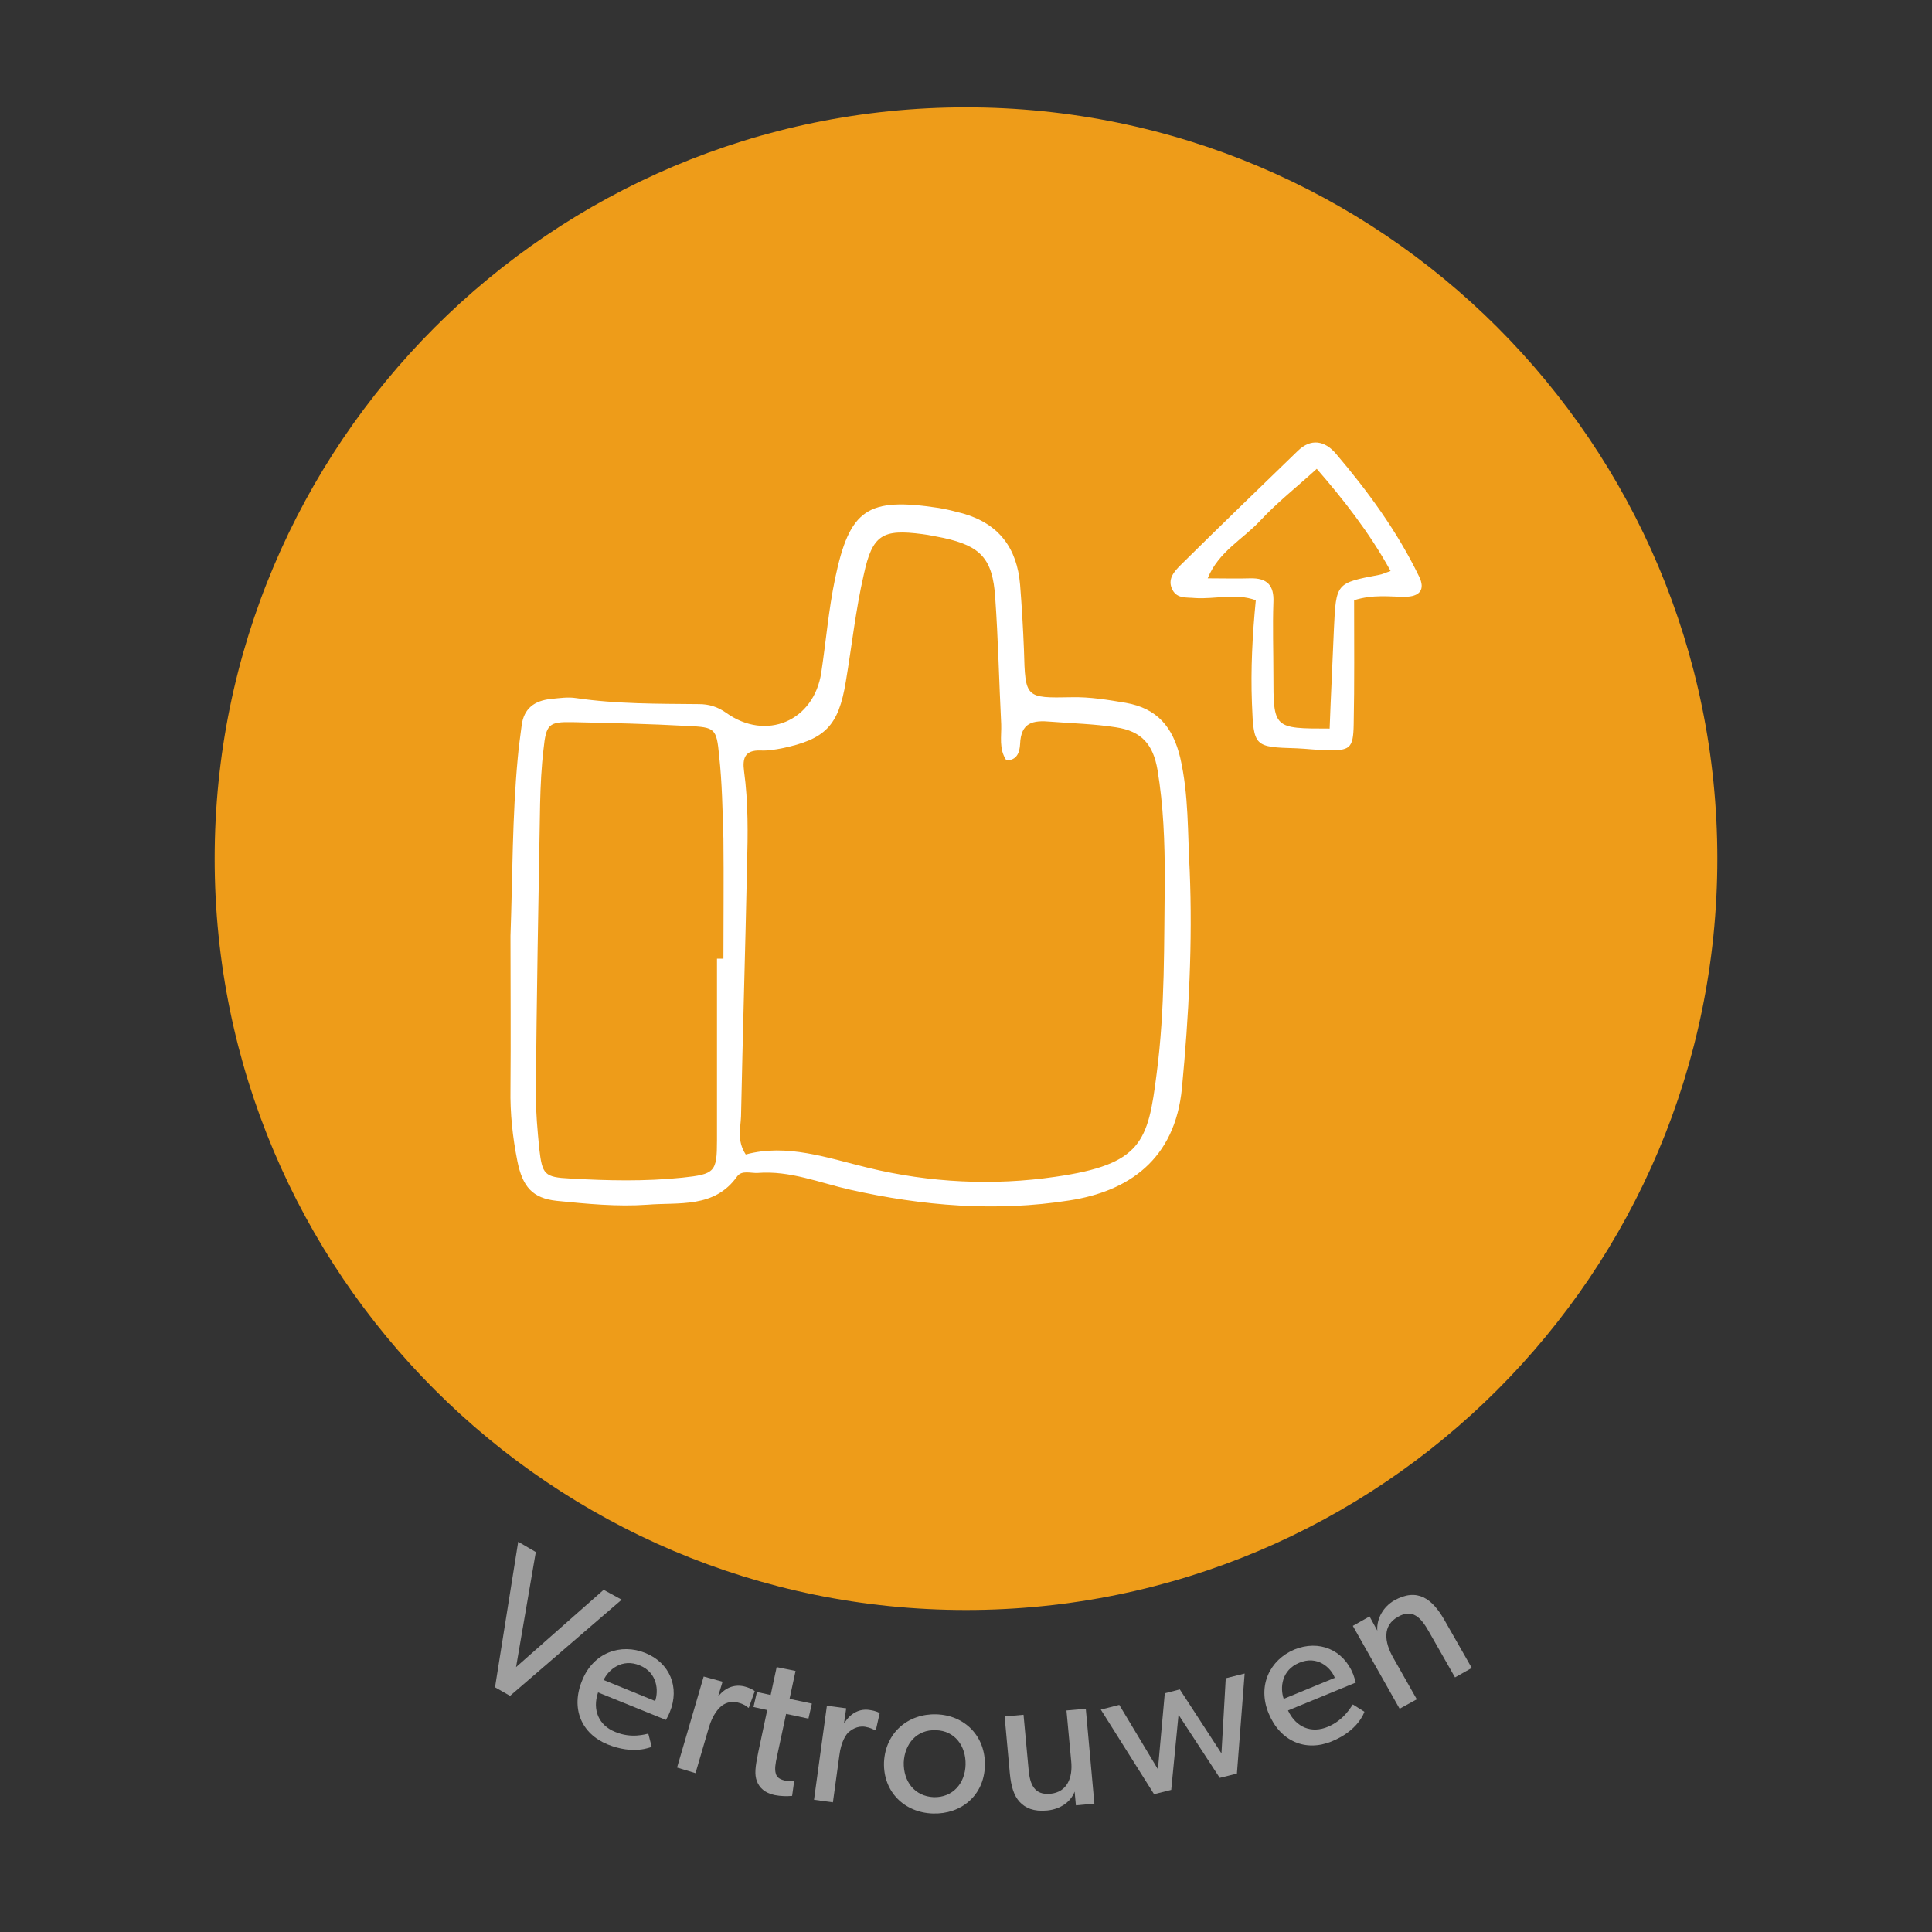
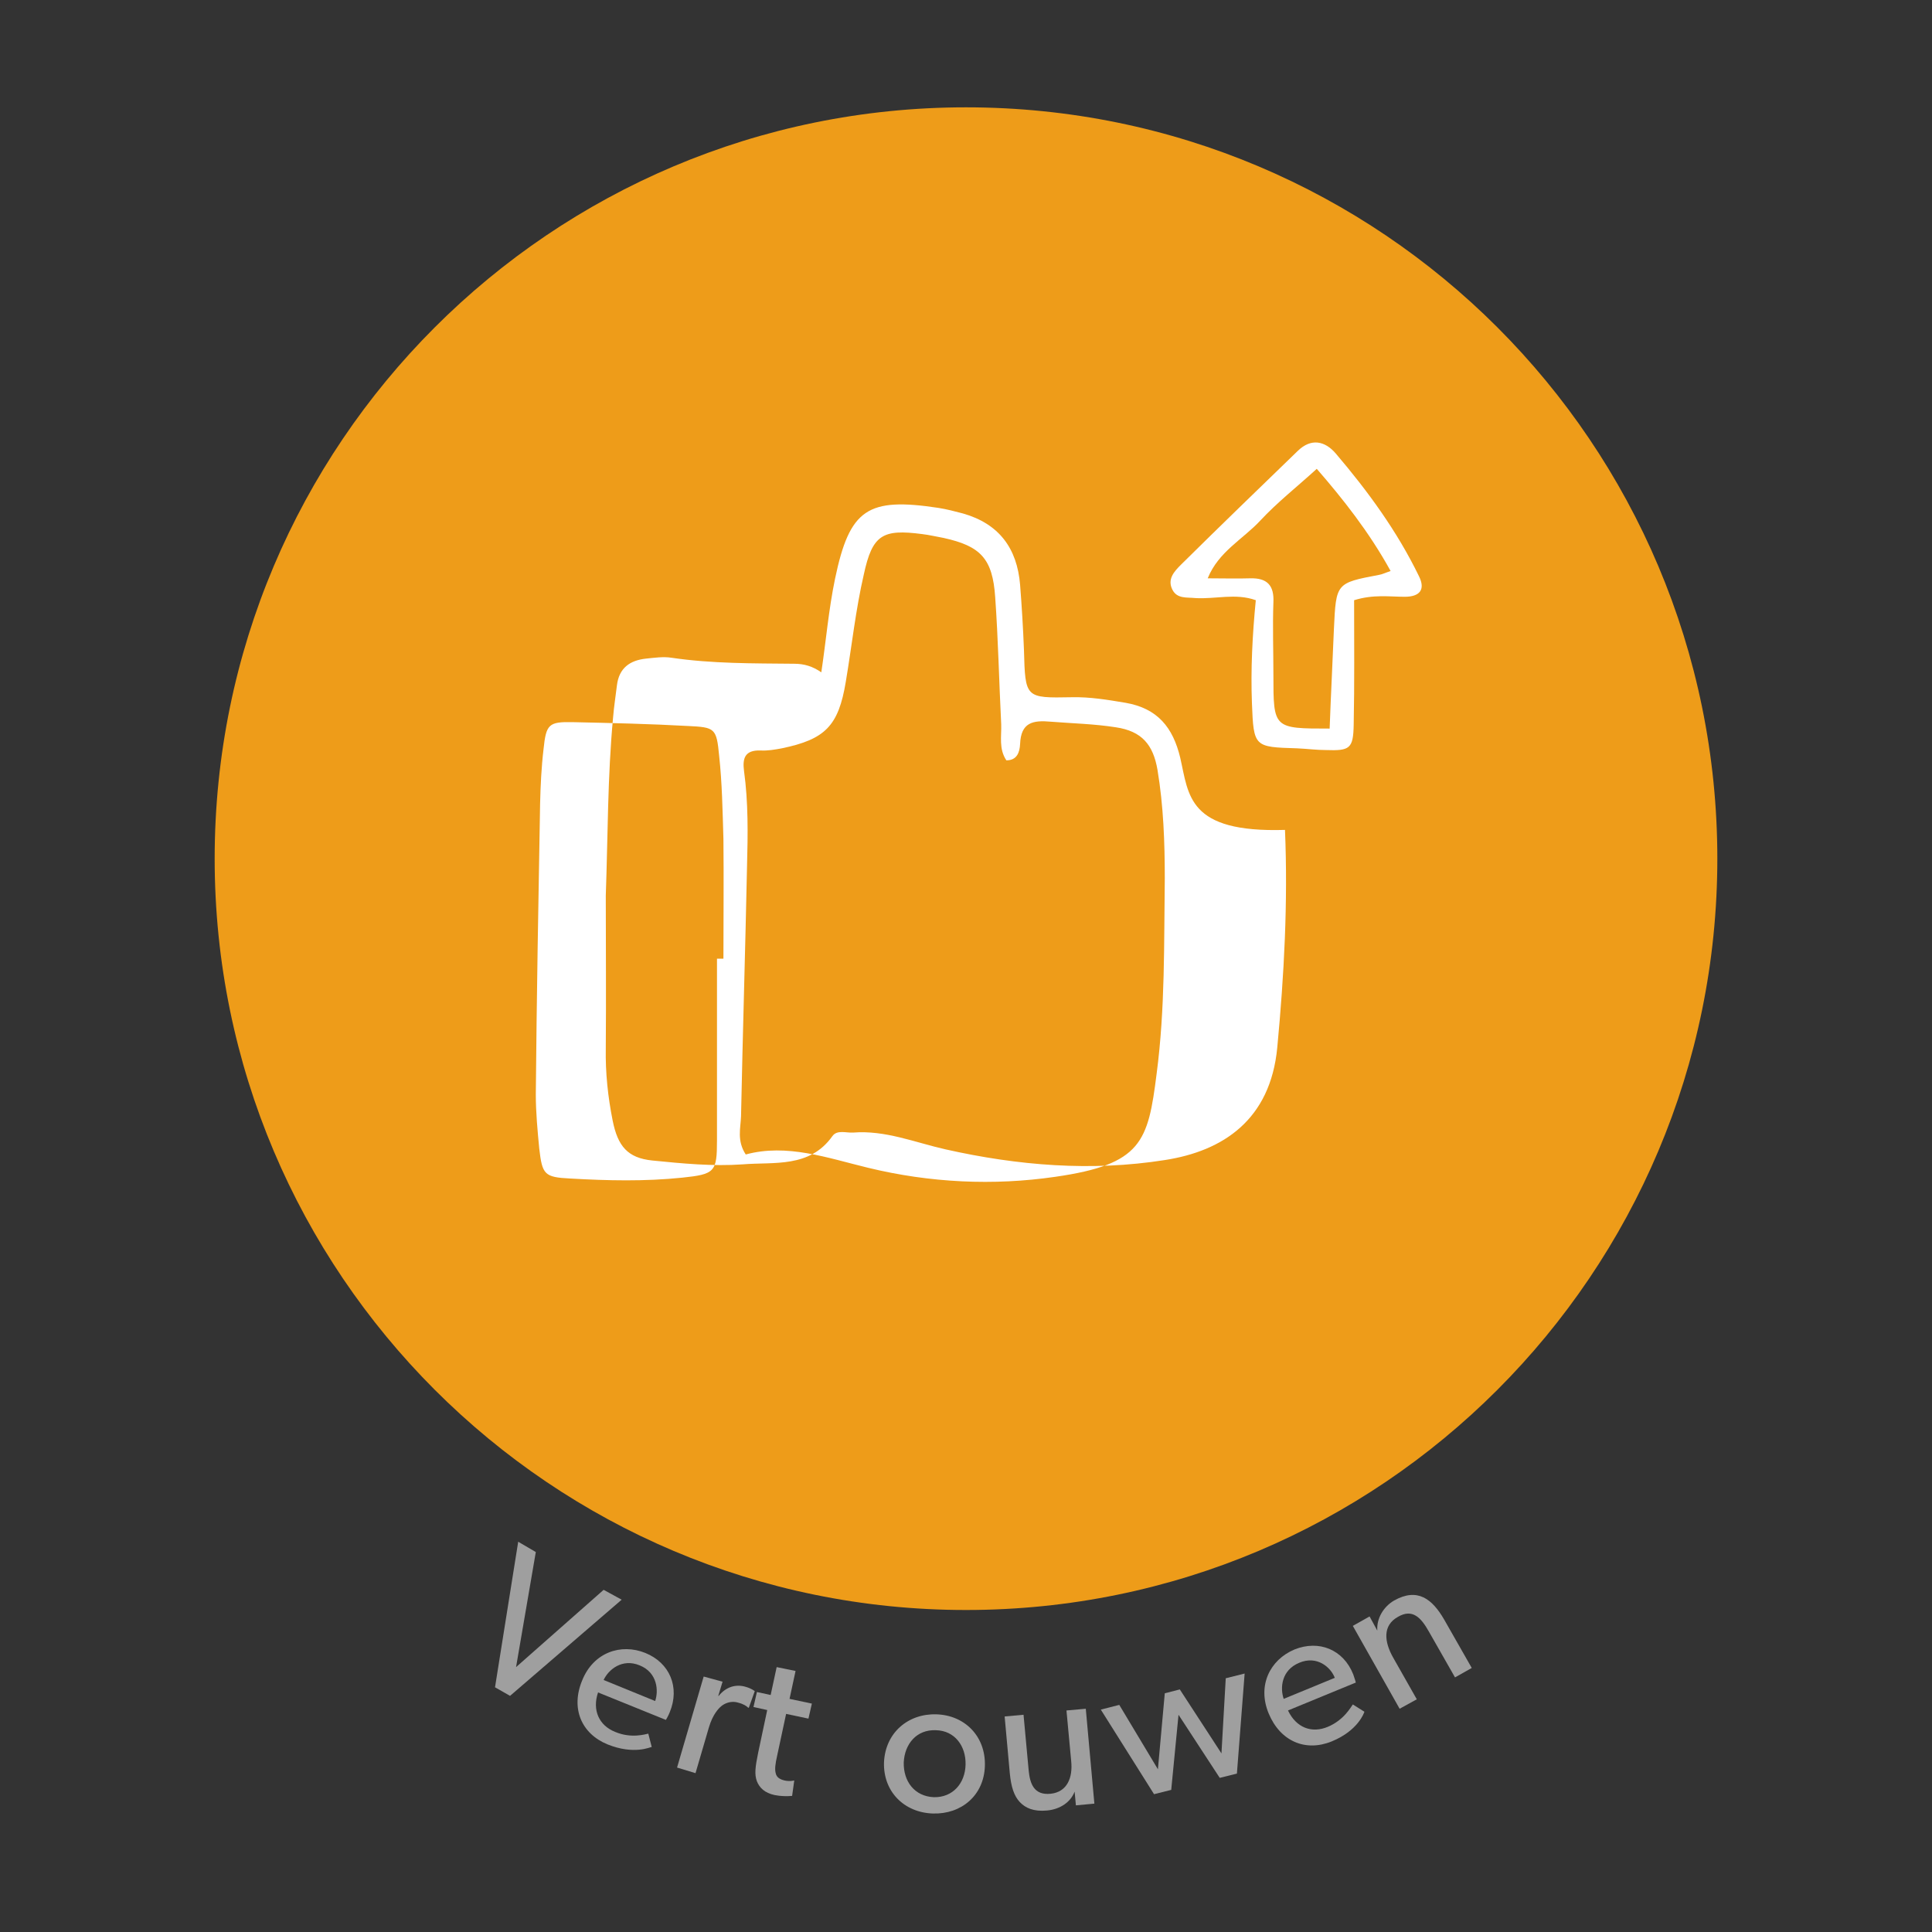
<svg xmlns="http://www.w3.org/2000/svg" version="1.1" id="Layer_1" x="0px" y="0px" viewBox="0 0 450 450" style="enable-background:new 0 0 450 450;" xml:space="preserve">
  <rect x="0" y="0" width="450" height="450" fill="#333333" stroke="none" />
  <style type="text/css">
	.st0{fill:#FFFFFF;}
	.st1{fill:#9F9F9F;}
	.st2{fill:#EE9C19;}
</style>
  <path class="st0" d="M240.5,108.6C240.7,107.9,240.4,107.9,240.5,108.6" />
  <g>
    <path class="st1" d="M124.8,361.5l-4.6,26.8l20.4-18l4.2,2.3l-26,22.4l-3.5-2l5.4-33.9L124.8,361.5z" />
    <path class="st1" d="M141.5,406.3c-6.1-2.5-8.6-8.4-5.9-14.9c2.6-6.5,9-8.7,14.7-6.4s8.1,8,5.7,13.8c-0.3,0.8-0.9,1.8-0.9,1.8   l-15.8-6.4c-1.4,4.1,0.2,7.7,4,9.2c3.8,1.6,7.1,0.5,7.7,0.4l0.8,3.1C151.5,406.9,147.7,408.8,141.5,406.3z M149,387.9   c-4.1-1.7-7.3,1-8.4,3.4l12,4.9C153.4,393.9,153.2,389.6,149,387.9z" />
    <path class="st1" d="M168.3,391.7l-1,3.3h0.1c1.7-2.1,4-2.8,6.3-2.1c1.4,0.4,2.1,1,2.1,1l-1.4,3.9l-0.2-0.1c-0.3-0.3-1-0.8-2.2-1.1   c-1.9-0.6-3.4,0.3-4,0.8s-2,1.9-2.9,5L162,413l-4.3-1.3l6.2-21.2L168.3,391.7z" />
    <path class="st1" d="M180.4,418.1c-2.3-0.5-3.5-1.7-4.1-3.2c-0.6-1.6-0.4-3.3,0.3-6.7l2.1-9.9l-3.2-0.7l0.8-3.5l3.2,0.7l1.4-6.5   l4.4,0.9l-1.4,6.5l5.2,1.1l-0.8,3.5l-5.2-1.1L181,409c-0.4,1.8-0.6,3.1-0.3,4.1c0.2,0.8,0.8,1.3,2,1.6c1.3,0.3,2.3,0,2.3,0   l-0.5,3.6C183.3,418.4,181.9,418.4,180.4,418.1z" />
-     <path class="st1" d="M197.1,397.9l-0.5,3.4h0.1c1.4-2.3,3.6-3.4,5.9-3c1.5,0.2,2.3,0.7,2.3,0.7l-0.9,4h-0.2   c-0.4-0.2-1.1-0.6-2.3-0.8c-1.9-0.3-3.3,0.8-3.9,1.3c-0.5,0.5-1.7,2.1-2.1,5.4l-1.5,10.9l-4.4-0.6l3-21.9L197.1,397.9z" />
    <path class="st1" d="M218.1,399.3c6.6,0.2,11.5,5.1,11.3,12s-5.5,11.3-12.1,11.1c-6.6-0.2-11.6-5-11.4-11.9   C206.2,403.6,211.5,399.1,218.1,399.3z M224.9,411c0.1-4.3-2.5-7.9-6.9-8c-4.5-0.2-7.3,3.2-7.5,7.5c-0.1,4.4,2.5,7.9,7,8.1   C221.9,418.7,224.8,415.4,224.9,411z" />
    <path class="st1" d="M243.9,421.7c-3.2,0.3-5.1-0.6-6.4-2c-1.3-1.4-2-3.5-2.3-6.7l-1.2-13.2l4.4-0.4l1.2,13c0.3,3,1.2,5.8,5.1,5.4   c3.9-0.4,5.2-3.8,4.8-7.6l-1.1-11.8l4.5-0.4l2,22.1l-4.3,0.4l-0.3-3.2C249.4,419.7,247,421.4,243.9,421.7z" />
    <path class="st1" d="M260.7,397.1l9,15l1.6-17.7l3.5-0.9l9.7,14.9l1-17.5l4.4-1.1l-1.8,23.3l-4,1l-9.6-14.7l-1.7,17.5l-4,1   l-12.4-19.7L260.7,397.1z" />
    <path class="st1" d="M310.2,405.6c-6.1,2.5-12,0-14.7-6.5s0.3-12.5,6-14.9c5.7-2.3,11.4,0,13.7,5.8c0.3,0.8,0.6,1.9,0.6,1.9   l-15.8,6.5c1.9,4,5.5,5.4,9.3,3.8s5.4-4.7,5.8-5.2l2.7,1.7C317.7,399,316.3,403.1,310.2,405.6z M302.6,387.3   c-4.1,1.7-4.5,5.8-3.6,8.4l11.9-4.9C310,388.4,306.8,385.5,302.6,387.3z" />
    <path class="st1" d="M319,376.5l1.8,3.3c-0.2-2.9,1.5-5.6,3.9-7c5.5-3.1,8.9-0.3,11.6,4.3l6.5,11.4l-3.9,2.2l-6.1-10.7   c-1.8-3.2-3.8-5.4-7.2-3.4c-3.6,2-3.2,5.8-1.1,9.5l5.5,9.7l-4,2.2l-10.9-19.3L319,376.5z" />
  </g>
  <g>
    <path class="st2" d="M225,375c96.7,0,175-78.4,175-175c0-96.7-78.3-175-175-175S50,103.4,50,200S128.4,375,225,375" />
    <path class="st0" d="M296.6,157.2c0-5.6-0.2-11.3,0-16.9c0.2-4-1.5-5.7-5.4-5.6c-3.1,0.1-6.2,0-9.9,0c2.5-6.2,8.2-9.1,12.2-13.4   s8.6-7.9,13.2-12.1c6,6.9,12.2,14.7,17.2,23.8c-1.2,0.4-2,0.8-2.7,0.9c-10,1.9-10,1.9-10.5,12.5c-0.3,7.6-0.7,15.1-1,23.3   C296.6,169.7,296.6,169.7,296.6,157.2 M315.3,168.8c0.2-9.6,0.1-19.2,0.1-29c4.5-1.4,8.2-0.8,11.8-0.8c3.4,0,4.9-1.6,3.3-4.8   c-5.1-10.5-11.9-19.8-19.4-28.6c-2.5-2.9-5.7-3.6-8.8-0.6c-9.1,8.8-18.2,17.6-27.2,26.5c-1.6,1.6-3.3,3.4-2,5.9   c1.1,2.1,3.3,1.7,5.3,1.9c4.6,0.3,9.4-1.2,14.1,0.5c-0.8,8.2-1.2,16.1-0.9,24c0.4,10.2,0.5,10.2,10.5,10.5c2.3,0.1,4.5,0.4,6.7,0.4   C314.4,174.9,315.2,174.4,315.3,168.8" />
-     <path class="st0" d="M269.4,250.1c-2,15.8-3.4,21.1-23.6,24c-14.4,2.1-29.2,1.4-43.6-2.1c-9.5-2.3-18.9-5.7-28.5-3.1   c-2.1-3.2-1.2-6.1-1.1-8.9c0.4-19.5,1-38.9,1.4-58.4c0.2-7.3,0.3-14.7-0.7-22c-0.4-3,0.2-4.9,3.8-4.8c1.7,0.1,3.4-0.2,5-0.5   c10.1-2.1,13.2-5.2,14.9-15.5c1.4-8.3,2.3-16.8,4.2-25c2-9.3,4.4-10.6,13.6-9.4c1.7,0.2,3.3,0.6,5,0.9c8.6,1.9,11.4,4.8,12,13.8   c0.7,9.8,0.9,19.7,1.4,29.6c0.1,2.8-0.6,5.7,1.2,8.4c2.5,0,3.1-1.9,3.2-3.8c0.2-5,2.9-5.6,7.2-5.2c5,0.4,10,0.5,15.1,1.3   c6.1,0.9,8.7,4.1,9.7,9.9c1.4,8.4,1.7,16.9,1.7,25.3C271.1,219.7,271.4,234.9,269.4,250.1 M168.5,223.3c-0.5,0-1,0-1.5,0   c0,14.1,0,28.2,0,42.3c0,7.4-0.5,7.9-8.1,8.7c-8.7,0.9-17.4,0.7-26.1,0.2c-6-0.3-6.5-0.9-7.2-7c-0.4-4.2-0.8-8.4-0.8-12.6   c0.2-22.6,0.6-45.1,1-67.7c0.1-4.2,0.3-8.5,0.8-12.7c0.6-5.8,1.2-6.4,6.7-6.3c9,0.2,18,0.4,27,0.9c6.2,0.3,6.6,0.5,7.2,6.9   c0.7,6.4,0.8,12.9,1,19.4C168.6,204.7,168.5,214,168.5,223.3 M274.9,176.5c-1.7-7.1-5.3-11.5-12.7-12.8c-4.2-0.7-8.3-1.4-12.6-1.3   c-10.8,0.2-10.8,0.2-11.1-11c-0.2-5.1-0.5-10.1-0.9-15.2c-0.7-8.5-4.9-14.2-13.3-16.6c-1.9-0.5-3.8-1-5.7-1.3   c-16.5-2.5-20.7,0.2-24.1,16.5c-1.5,7.2-2.1,14.5-3.2,21.8c-1.7,11.4-12.9,16.1-22.2,9.4c-2-1.4-4-2-6.3-2   c-9.6-0.1-19.1,0-28.6-1.4c-1.9-0.3-3.9,0-5.9,0.2c-3.8,0.4-6.3,2.2-6.8,6.2c-0.3,2.5-0.7,5-0.9,7.5c-1.3,13.8-1.2,27.6-1.7,41.5   c0,11.9,0.1,23.7,0,35.6c-0.1,5.7,0.5,11.3,1.6,16.8c1.2,6,3.5,8.7,9.2,9.3c7,0.7,14.1,1.4,21.1,0.9c7.3-0.6,15.6,0.9,20.9-6.6   c1.1-1.5,3.2-0.7,4.8-0.8c7.5-0.6,14.4,2.3,21.5,3.9c16.9,3.8,34,5.2,51.1,2.5c13.6-2.1,24.6-9.4,26.2-26.2   c1.6-16.9,2.5-33.8,1.8-50.7C276.6,194,276.9,185.2,274.9,176.5" />
+     <path class="st0" d="M269.4,250.1c-2,15.8-3.4,21.1-23.6,24c-14.4,2.1-29.2,1.4-43.6-2.1c-9.5-2.3-18.9-5.7-28.5-3.1   c-2.1-3.2-1.2-6.1-1.1-8.9c0.4-19.5,1-38.9,1.4-58.4c0.2-7.3,0.3-14.7-0.7-22c-0.4-3,0.2-4.9,3.8-4.8c1.7,0.1,3.4-0.2,5-0.5   c10.1-2.1,13.2-5.2,14.9-15.5c1.4-8.3,2.3-16.8,4.2-25c2-9.3,4.4-10.6,13.6-9.4c1.7,0.2,3.3,0.6,5,0.9c8.6,1.9,11.4,4.8,12,13.8   c0.7,9.8,0.9,19.7,1.4,29.6c0.1,2.8-0.6,5.7,1.2,8.4c2.5,0,3.1-1.9,3.2-3.8c0.2-5,2.9-5.6,7.2-5.2c5,0.4,10,0.5,15.1,1.3   c6.1,0.9,8.7,4.1,9.7,9.9c1.4,8.4,1.7,16.9,1.7,25.3C271.1,219.7,271.4,234.9,269.4,250.1 M168.5,223.3c-0.5,0-1,0-1.5,0   c0,14.1,0,28.2,0,42.3c0,7.4-0.5,7.9-8.1,8.7c-8.7,0.9-17.4,0.7-26.1,0.2c-6-0.3-6.5-0.9-7.2-7c-0.4-4.2-0.8-8.4-0.8-12.6   c0.2-22.6,0.6-45.1,1-67.7c0.1-4.2,0.3-8.5,0.8-12.7c0.6-5.8,1.2-6.4,6.7-6.3c9,0.2,18,0.4,27,0.9c6.2,0.3,6.6,0.5,7.2,6.9   c0.7,6.4,0.8,12.9,1,19.4C168.6,204.7,168.5,214,168.5,223.3 M274.9,176.5c-1.7-7.1-5.3-11.5-12.7-12.8c-4.2-0.7-8.3-1.4-12.6-1.3   c-10.8,0.2-10.8,0.2-11.1-11c-0.2-5.1-0.5-10.1-0.9-15.2c-0.7-8.5-4.9-14.2-13.3-16.6c-1.9-0.5-3.8-1-5.7-1.3   c-16.5-2.5-20.7,0.2-24.1,16.5c-1.5,7.2-2.1,14.5-3.2,21.8c-2-1.4-4-2-6.3-2   c-9.6-0.1-19.1,0-28.6-1.4c-1.9-0.3-3.9,0-5.9,0.2c-3.8,0.4-6.3,2.2-6.8,6.2c-0.3,2.5-0.7,5-0.9,7.5c-1.3,13.8-1.2,27.6-1.7,41.5   c0,11.9,0.1,23.7,0,35.6c-0.1,5.7,0.5,11.3,1.6,16.8c1.2,6,3.5,8.7,9.2,9.3c7,0.7,14.1,1.4,21.1,0.9c7.3-0.6,15.6,0.9,20.9-6.6   c1.1-1.5,3.2-0.7,4.8-0.8c7.5-0.6,14.4,2.3,21.5,3.9c16.9,3.8,34,5.2,51.1,2.5c13.6-2.1,24.6-9.4,26.2-26.2   c1.6-16.9,2.5-33.8,1.8-50.7C276.6,194,276.9,185.2,274.9,176.5" />
  </g>
</svg>